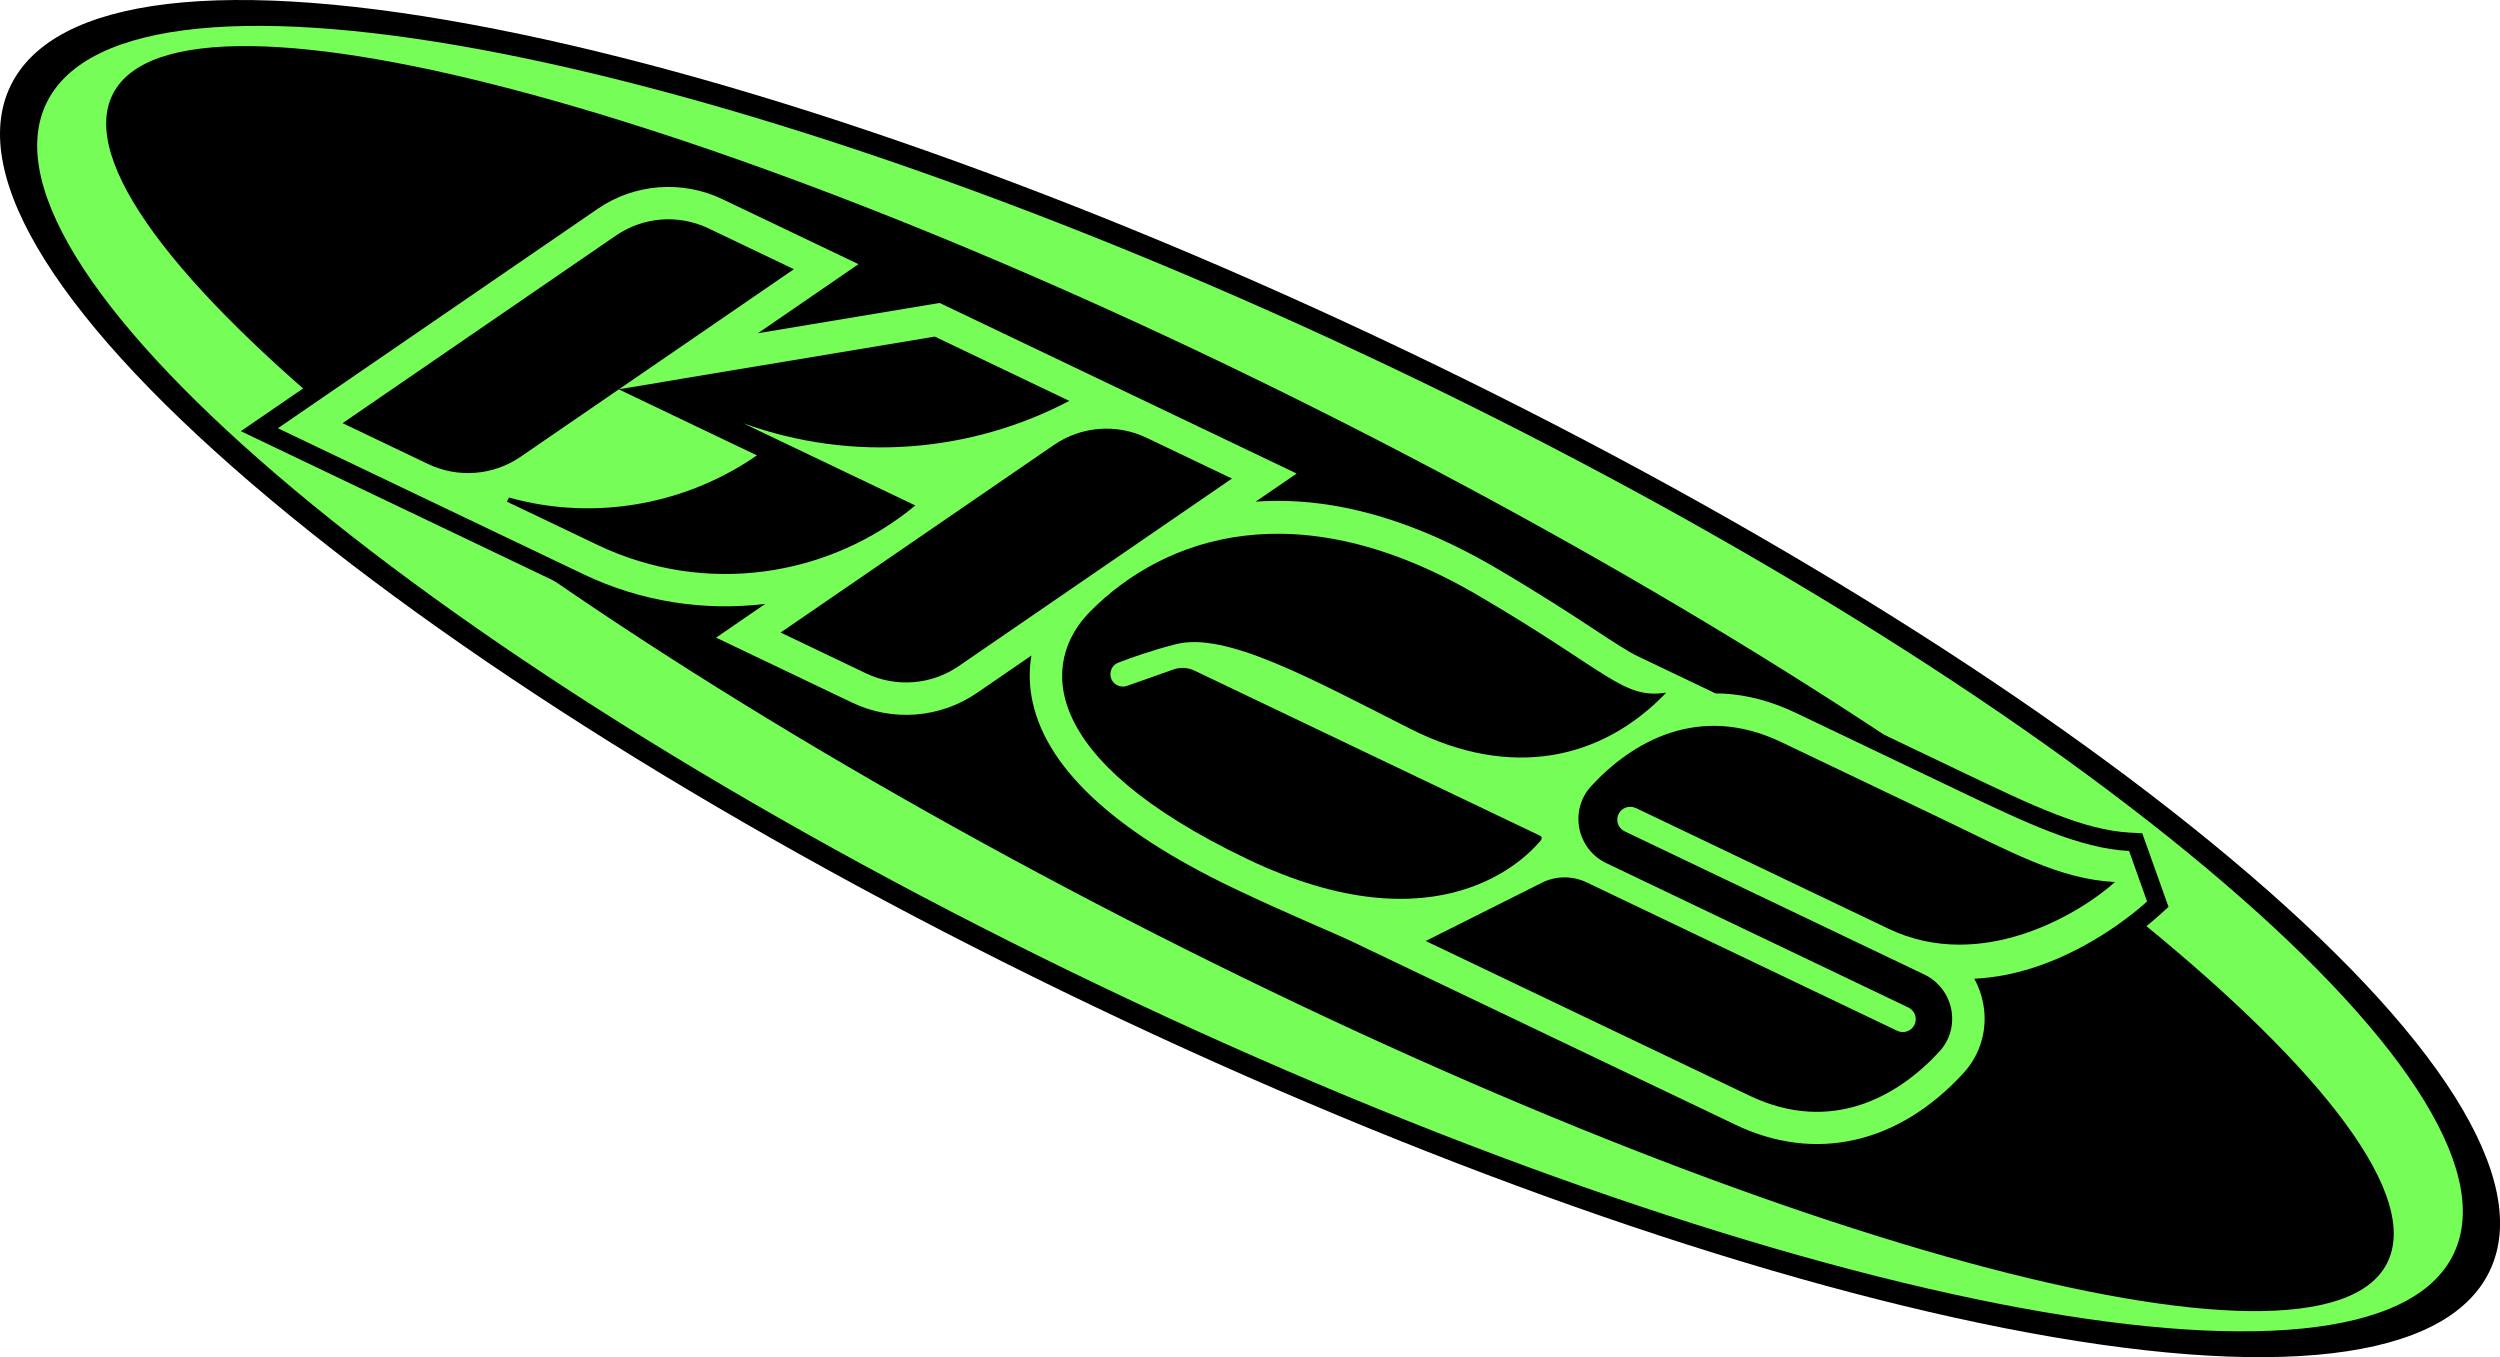
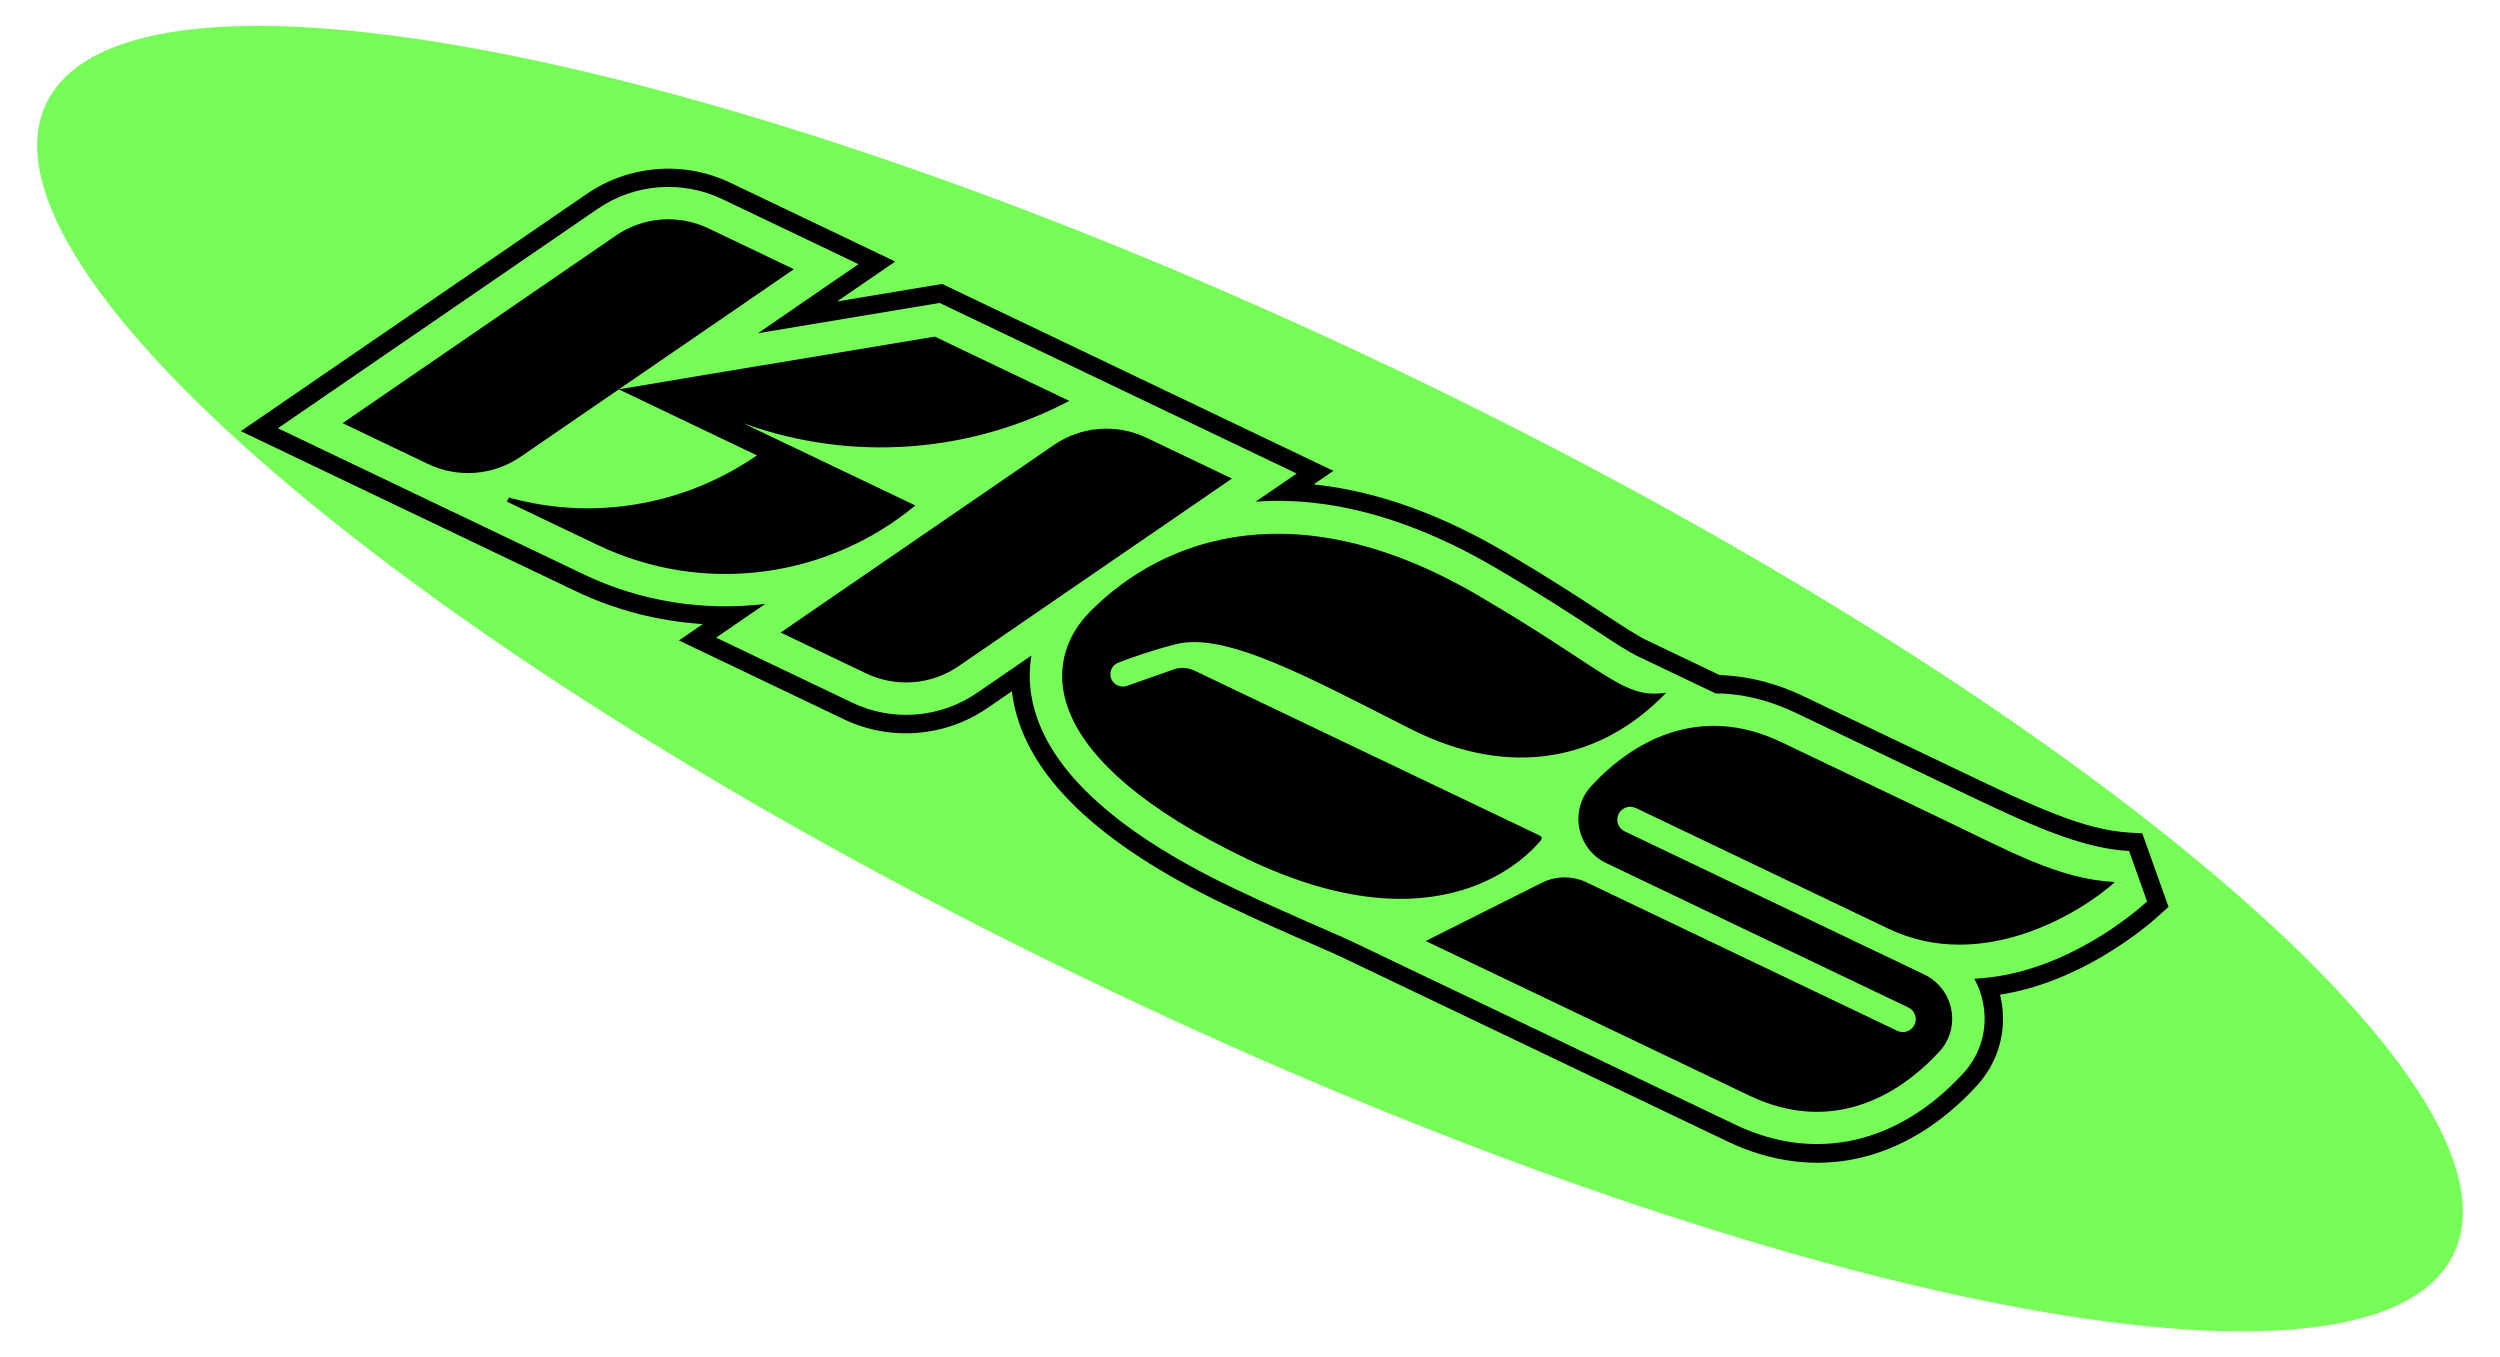
<svg xmlns="http://www.w3.org/2000/svg" id="_レイヤー_3" data-name="レイヤー 3" viewBox="0 0 575.77 312.58">
  <defs>
    <style>
      .cls-1 {
        clip-path: url(#clippath);
      }

      .cls-2 {
        fill: none;
      }

      .cls-2, .cls-3, .cls-4 {
        stroke-width: 0px;
      }

      .cls-4 {
        fill: #76fd58;
      }
    </style>
    <clipPath id="clippath">
      <rect class="cls-2" x="227.09" y="-75.26" width="105.93" height="447.84" transform="translate(25.18 337.27) rotate(-64.46)" />
    </clipPath>
  </defs>
-   <path class="cls-3" d="M251.84,231.73c-75.26-35.96-142.55-77.38-189.47-116.62C13.76,74.46-7.54,40.63,2.38,19.87,12.3-.89,52-5.56,114.17,6.7c60.01,11.85,134.5,38.18,209.77,74.14,75.26,35.96,142.55,77.38,189.47,116.62,48.61,40.65,69.91,74.49,59.99,95.24-9.92,20.76-49.62,25.43-111.79,13.17-60.01-11.85-134.5-38.18-209.77-74.14Z" />
  <path class="cls-4" d="M253.95,227.32c153.11,73.16,292.42,100.66,311.16,61.43,18.74-39.23-90.18-130.34-243.28-203.49C168.72,12.1,29.41-15.4,10.66,23.83-8.08,63.06,100.84,154.16,253.95,227.32Z" />
-   <path class="cls-3" d="M549.73,290.98c15.74-30.6-88.74-115.71-233.36-190.09C171.75,26.5,41.75-9,26.02,21.6c-15.74,30.6,88.74,115.71,233.36,190.09,144.62,74.38,274.62,109.88,290.36,79.28Z" />
  <path class="cls-3" d="M186.53,147.52l-12.59-6.02s10.34,4.31,22.6-4.11l-10.01,10.12Z" />
  <g class="cls-1">
    <g>
      <path class="cls-3" d="M493.42,191.91l-2.85-.15c-10.66-.57-22.32-6.14-38.46-13.85l-36.83-17.6c-5.97-2.85-12.11-4.47-18.28-4.8-.35,0-.66-.02-.95-.03l-16.92-8.09c-2.09-1-5.17-3.03-9.46-5.83-5.38-3.54-12.75-8.4-23.35-14.59-3.45-2.02-6.96-3.89-10.38-5.52-11.43-5.46-22.62-8.77-33.42-9.89l4.57-3.12-90.11-43.05-24.19,4.03,13.39-9.19-38.03-18.17c-10.62-5.07-23.25-4.09-32.97,2.57l-79.72,54.67,77.04,36.81c9.25,4.42,19.19,6.97,29.36,7.62l-5.5,3.77,38.03,18.17c10.62,5.07,23.25,4.09,32.97-2.57l5.69-3.9c.07.65.16,1.28.28,1.93,3.01,17.3,19.47,33.2,48.91,47.26,7.96,3.8,15.16,6.95,20.42,9.22,3,1.3,5.36,2.35,6.84,3.06l88.32,42.2c20.17,9.64,41.09,4.98,57.43-12.79,4.96-5.4,7.03-12.63,5.63-19.86-.08-.39-.14-.77-.26-1.14,18.94-2.98,33.7-15.59,36.69-18.31l2.12-1.91-6.06-16.98h.02Z" />
      <path class="cls-4" d="M454.7,225.42c.95,1.71,1.65,3.6,2.03,5.63,1.13,5.87-.54,11.77-4.59,16.16-14.98,16.28-34.11,20.59-52.44,11.83l-88.32-42.2c-4.19-2-14.79-6.32-27.27-12.28-28.13-13.44-43.78-28.29-46.54-44.15-.55-3.21-.55-6.37-.02-9.44l-12.56,8.62c-8.46,5.82-19.47,6.66-28.71,2.24l-31.36-14.98,11.32-7.77c-14.08,1.71-28.61-.49-41.85-6.82l-70.39-33.63,73.64-50.53c8.46-5.82,19.47-6.66,28.71-2.24l31.36,14.98-23.16,15.91,41.85-6.98,82.23,39.29-9.44,6.47c12.57-.91,27.57,1.44,44.95,9.75,3.31,1.58,6.71,3.39,10.06,5.34,10.51,6.15,17.85,10.97,23.19,14.48,4.4,2.9,7.58,4.99,9.94,6.11l17.8,8.5s.7-.01,1.68.02c5.54.29,11.13,1.76,16.65,4.39l36.83,17.6c16.57,7.92,28.57,13.65,40.06,14.27l4.14,11.62c-5.64,5.13-21.39,16.97-39.79,17.79Z" />
      <path class="cls-3" d="M354.94,193.37c.24-.28.13-.72-.2-.87l-79.64-38.05c-1.53-.73-3.3-.83-4.89-.25l-10.64,3.76c-.71.25-1.5.22-2.2-.11-2.27-1.08-2.13-4.34.2-5.24,3.32-1.28,7.85-2.86,13.22-4.24,11.48-2.95,30.95,7.82,54.08,19.52,23.13,11.69,44.08,7.13,58.88-8.37-10.03,1.53-13.02-4.64-43.33-22.39-41.34-24.2-72.08-13.74-89.38,3.74-11.39,11.51-12.16,33.86,36.29,57.01,44.33,21.18,64.48-.58,67.62-4.44l-.02-.06Z" />
      <path class="cls-3" d="M376.72,186.08l58.22,27.82c21.68,10.36,44.53-3.85,52.15-10.76-13.01-.7-23.82-6.88-41.2-15.19l-35.68-17.05c-18.93-9.04-34.33-.07-43.74,10.14-5.12,5.56-3.34,14.5,3.49,17.76l69.56,33.24c1.5.72,2.13,2.55,1.37,4.03-.74,1.44-2.47,2.03-3.93,1.34l-71.55-34.19c-3.29-1.57-7.12-1.53-10.36.11l-26.7,13.39,74.56,35.62c18.93,9.04,34.33.07,43.74-10.15,5.12-5.56,3.34-14.5-3.49-17.76l-69-32.97c-1.48-.71-2.11-2.48-1.4-3.96s2.48-2.11,3.96-1.4v-.03Z" />
      <path class="cls-3" d="M264.03,100.81c-6.87-3.28-14.99-2.66-21.28,1.65l-62.97,43.22,19.69,9.41c6.87,3.28,14.99,2.66,21.28-1.65l62.97-43.22-19.69-9.41Z" />
      <path class="cls-3" d="M210.82,116.42l-39.65-18.94c25.31,9.15,52.51,6.71,75.1-5.15l-30.99-14.81-58.23,9.7-4.31.73-.65.12-4.16.69-5.38.89,40.29-27.65-19.69-9.41c-6.87-3.28-14.99-2.66-21.28,1.65l-62.97,43.22,19.69,9.41c6.87,3.28,14.99,2.66,21.28-1.65l22.64-15.54,31.82,15.2c-14.84,10.26-33.45,14.45-51.6,11-1.84-.35-3.7-.78-5.52-1.3l-.46.96,20.85,9.96c24.88,11.89,53.33,7.4,73.25-9.12l-.04.03Z" />
    </g>
  </g>
</svg>